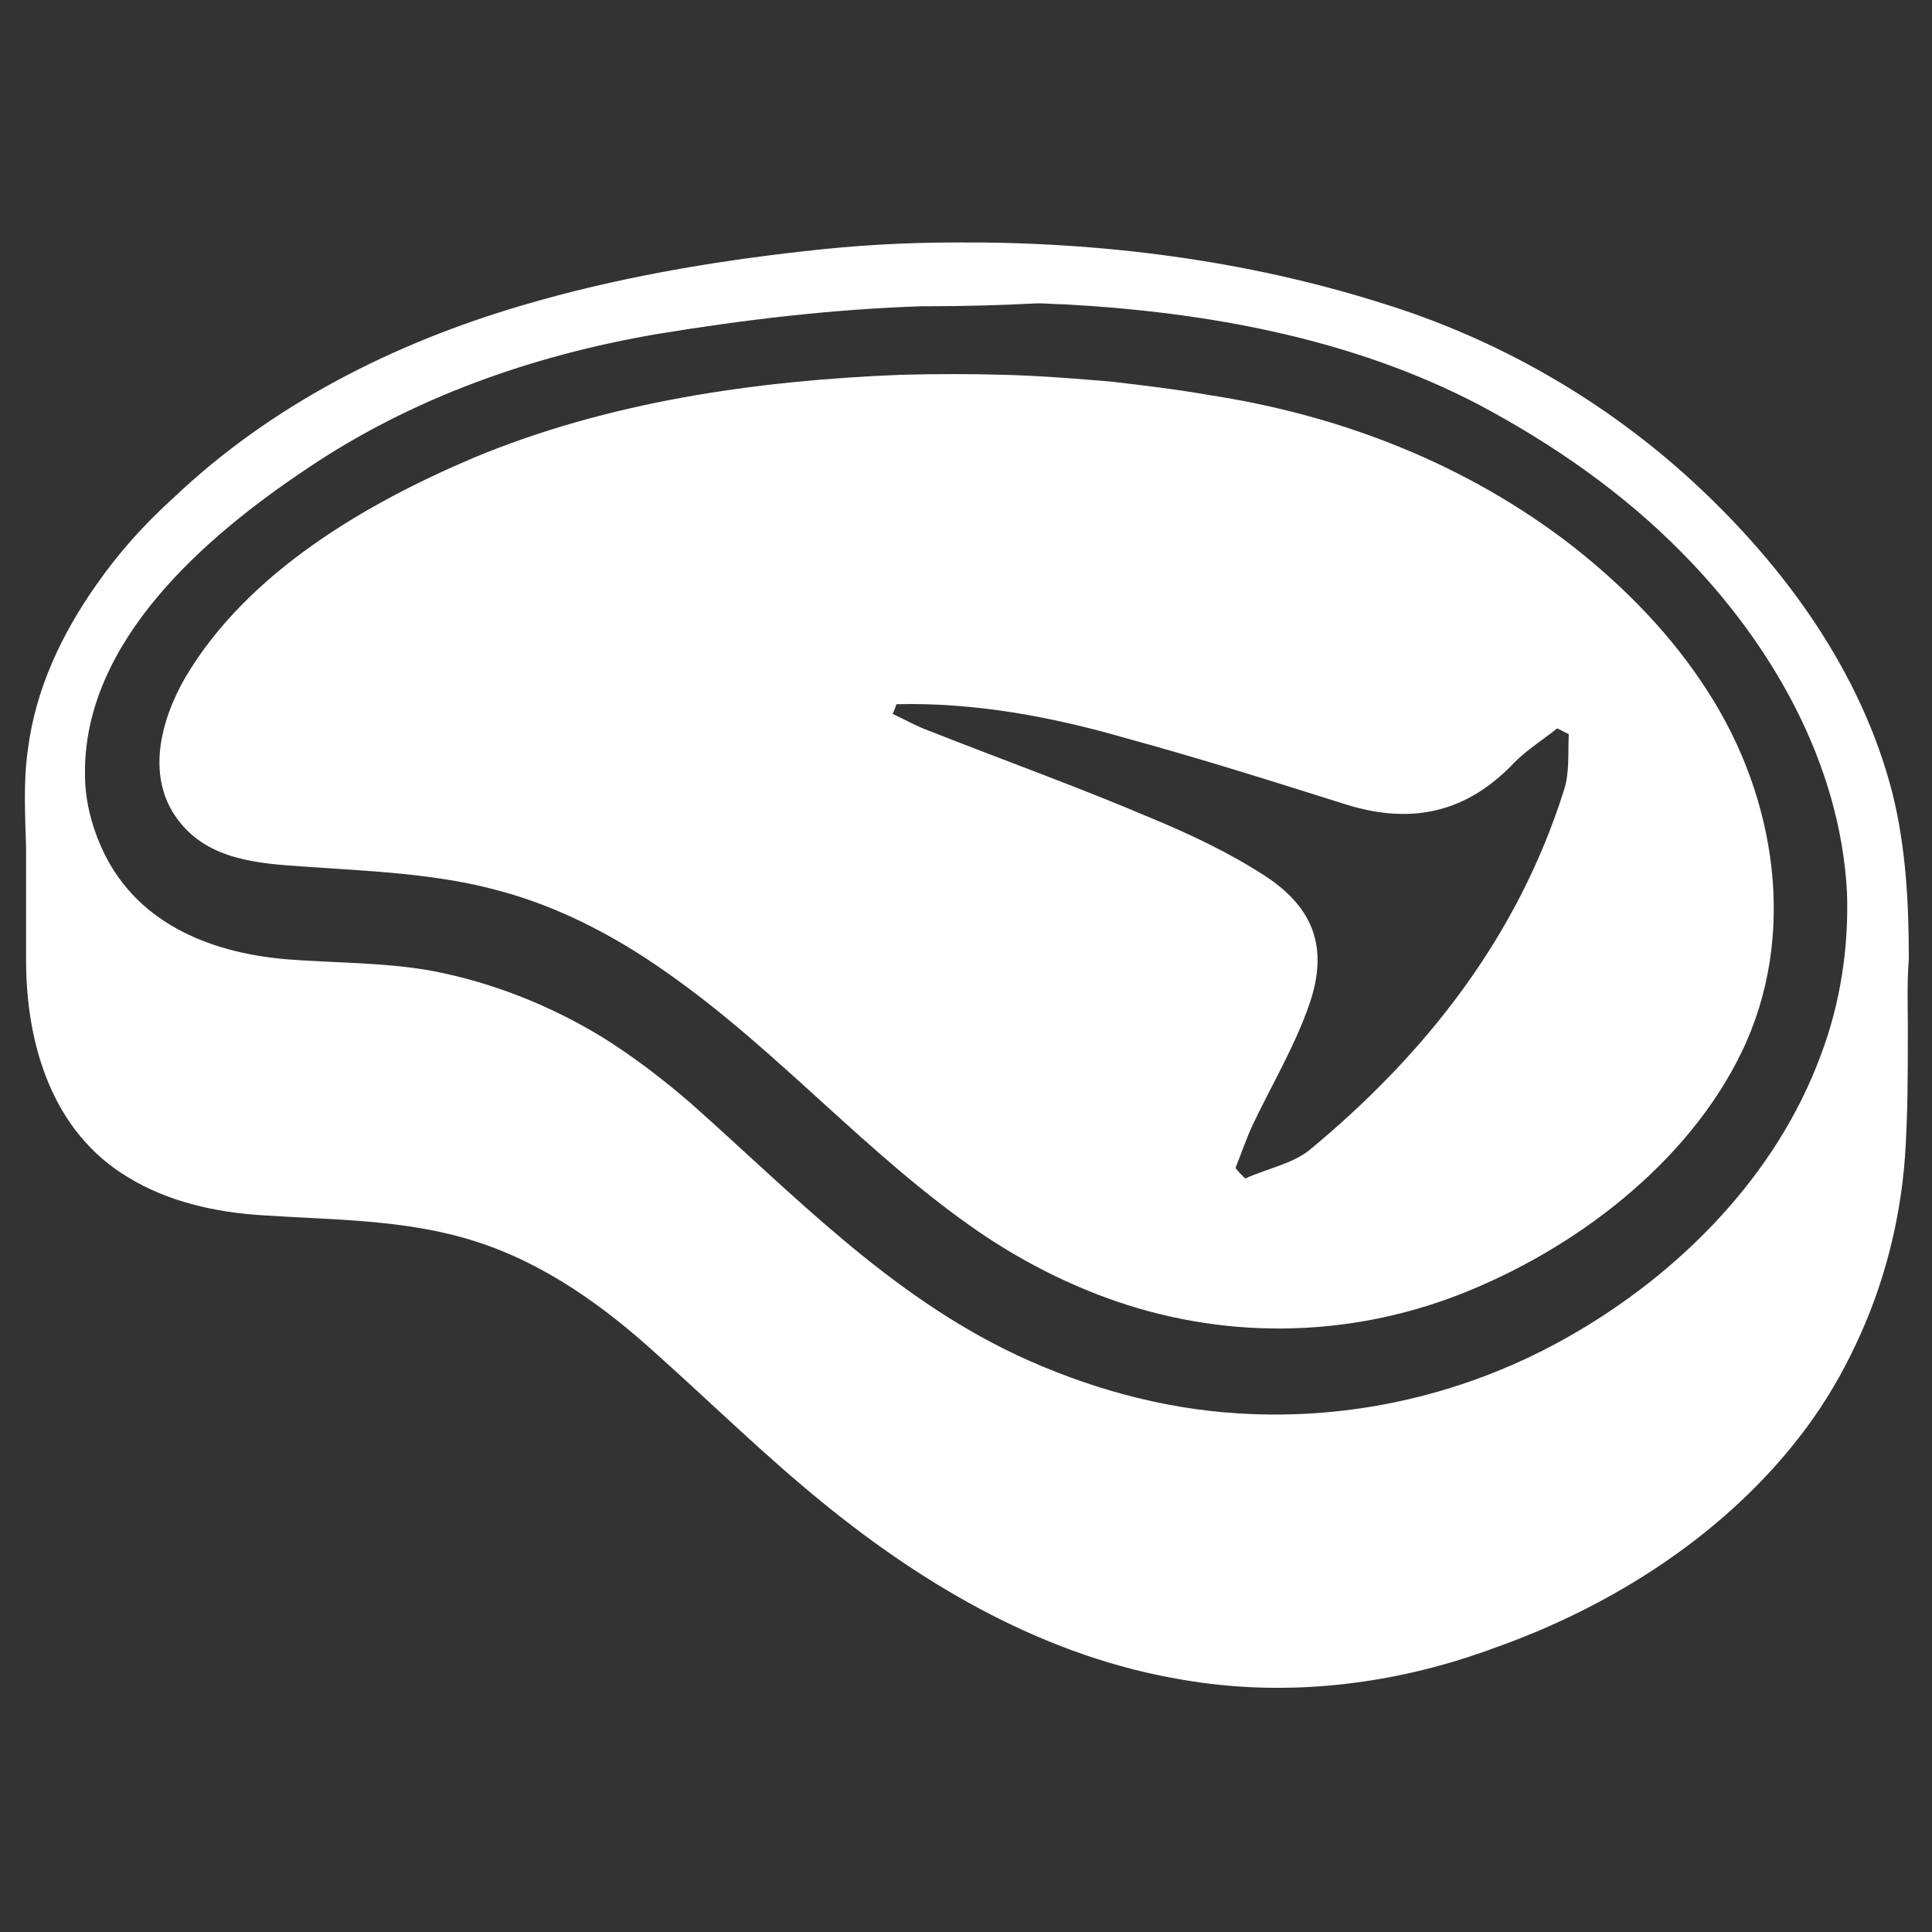
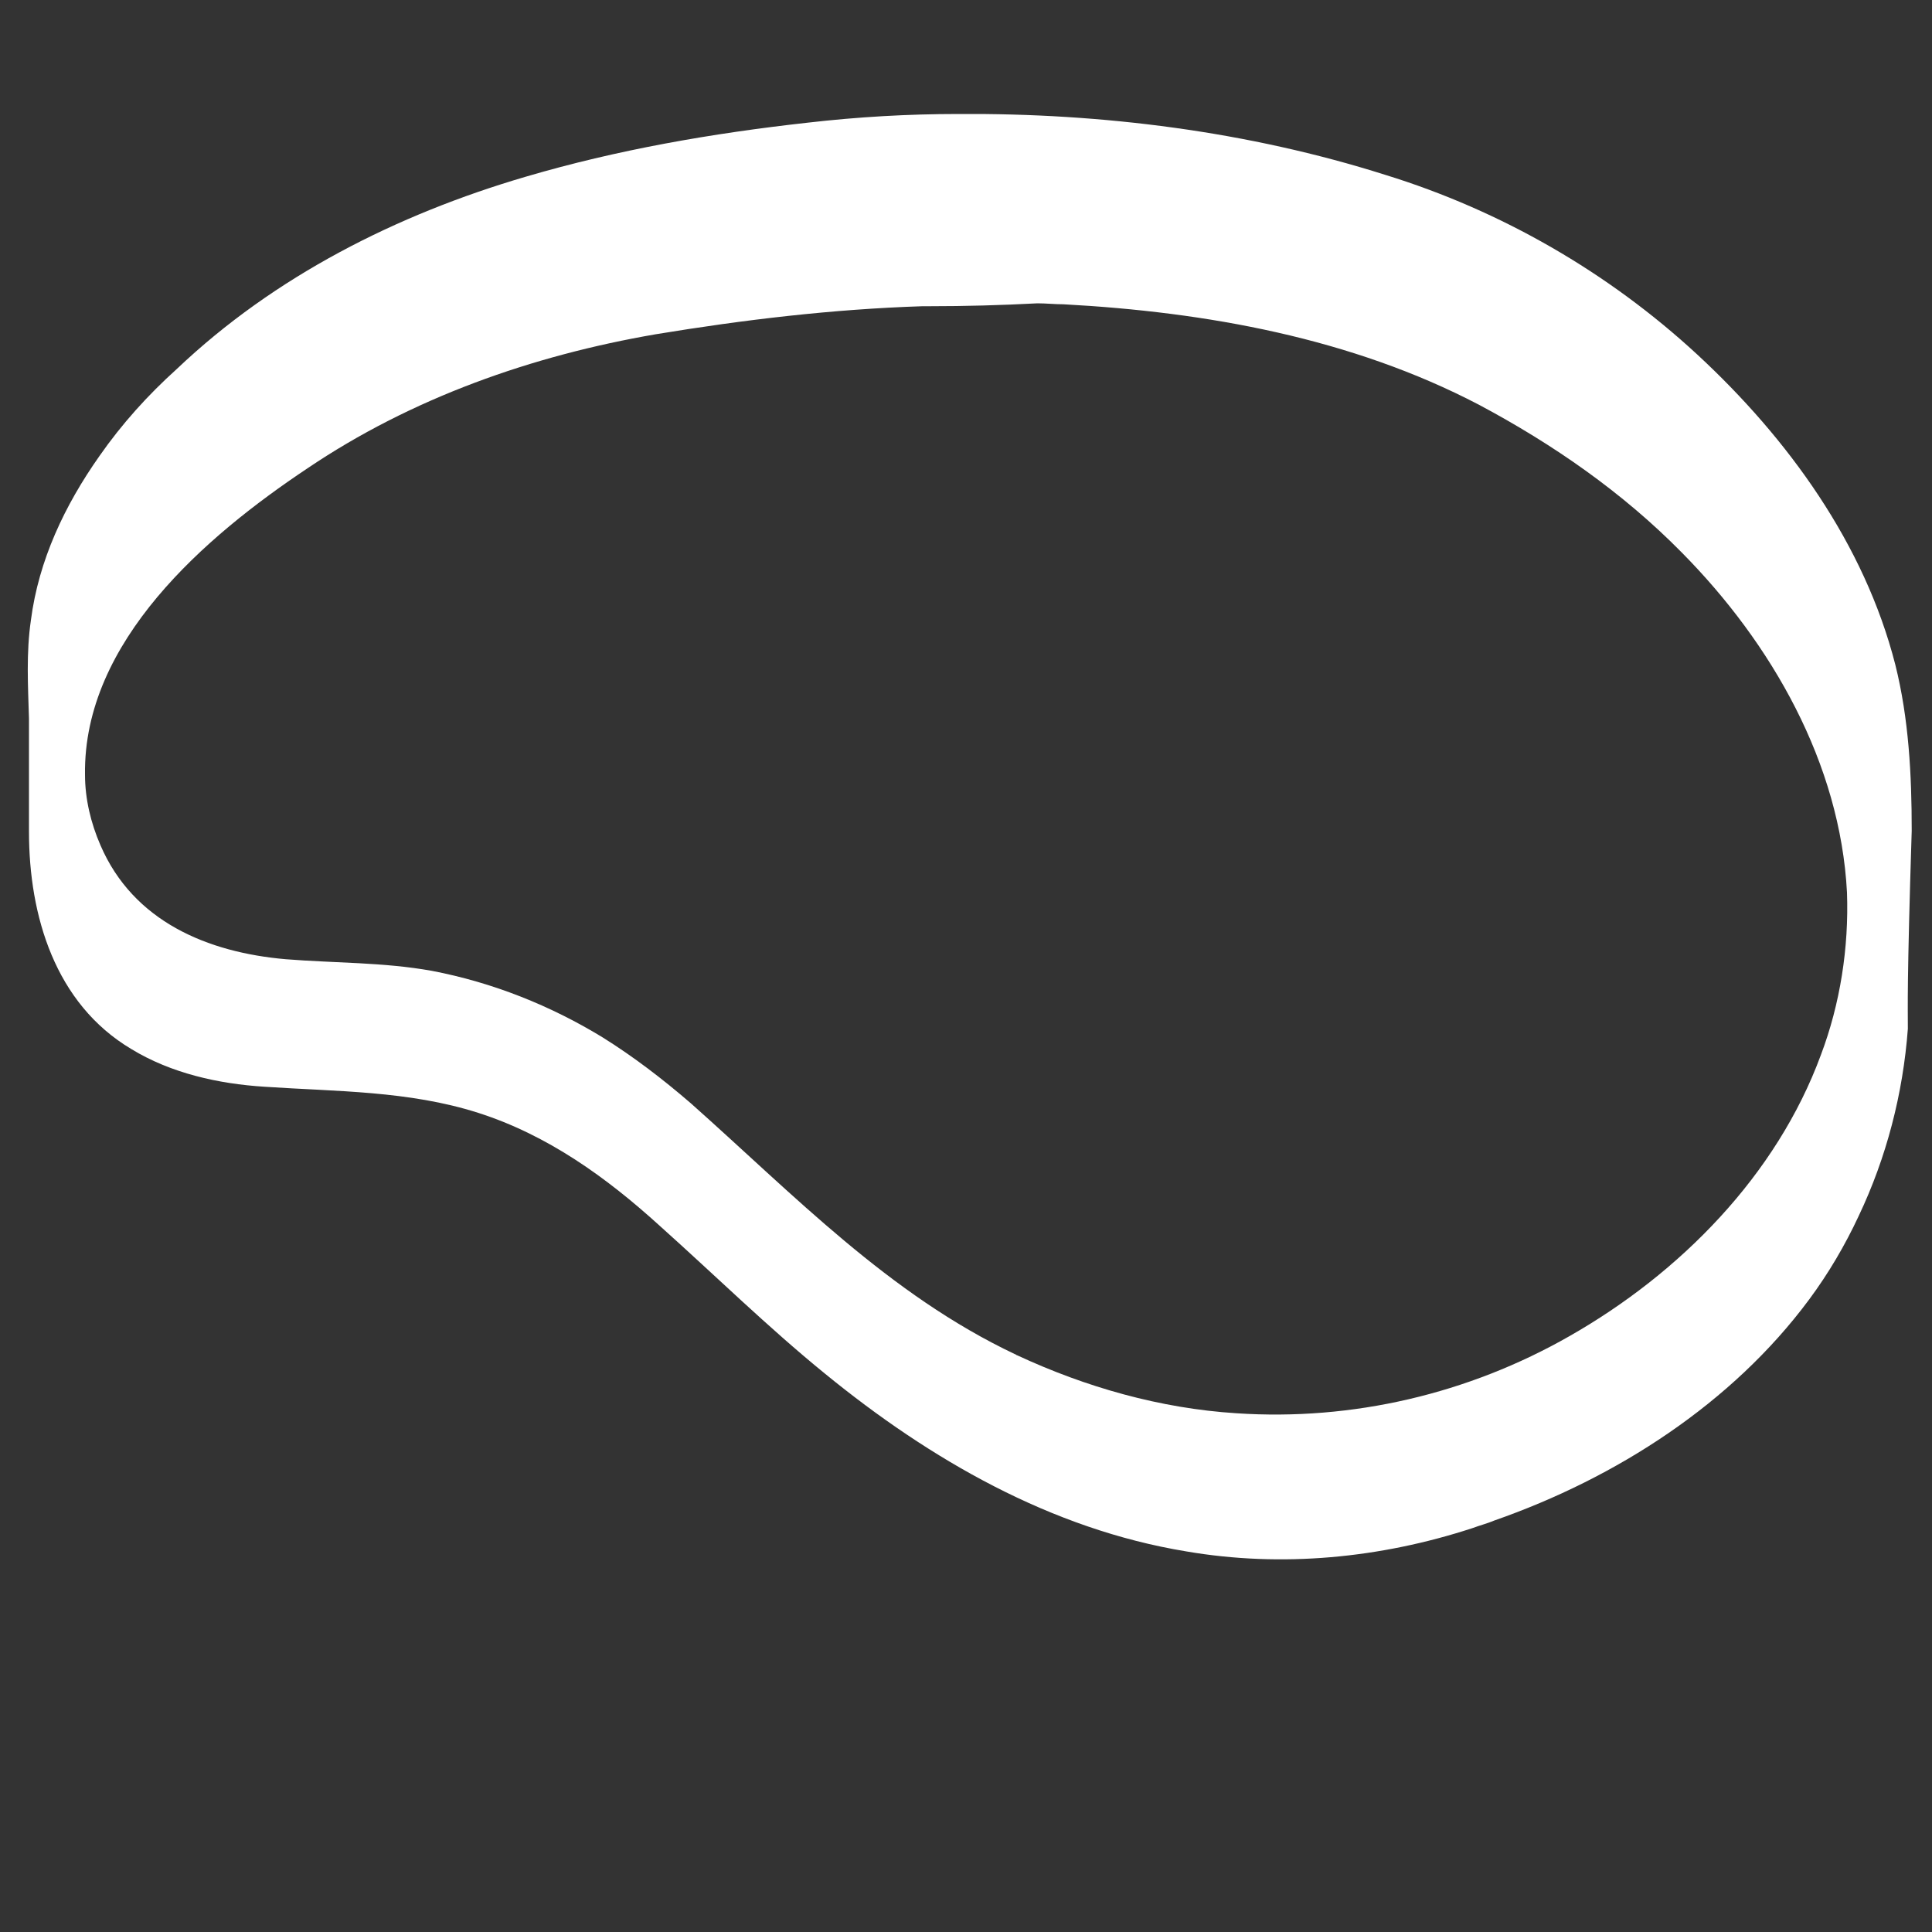
<svg xmlns="http://www.w3.org/2000/svg" version="1.1" id="Layer_1" x="0px" y="0px" viewBox="0 0 200 200" style="enable-background:new 0 0 200 200;" xml:space="preserve">
  <rect x="0" y="0" width="200" height="200" fill="#333333" stroke="none" />
  <style type="text/css">
	.st0{fill:#FFFFFF;}
</style>
  <g>
-     <path class="st0" d="M197.5,106.5c0,4.4,0,8.9-0.3,13.3c-0.5,6.7-2.2,13.3-5.1,19.4c-1.4,3-3.1,5.9-5.1,8.6   c-8,10.8-20,18.5-32.6,22.9c-0.7,0.3-1.5,0.5-2.3,0.8c-9.5,3.1-19.7,4.1-29.6,2.4c-14-2.3-26.5-9.5-37.4-18.4   c-5.9-4.8-11.4-10.2-17.1-15.3c-5.5-5-11.6-9.4-18.8-11.7s-14.7-2.2-22.1-2.7c-4.8-0.3-9.7-1.4-13.8-3.9   c-7.9-4.7-10.6-13.8-10.6-22.5c0-3.9,0-7.8,0-11.7c-0.1-3.4-0.3-6.8,0.2-10.2c0.8-6.2,3.5-11.9,7.1-17c2.3-3.3,5-6.3,8-9   c10.1-9.6,22.8-16,36.1-19.9c9.5-2.8,19.3-4.5,29.2-5.6c5.2-0.6,10.4-0.9,15.6-0.9c14.9-0.1,30,1.8,44.2,6.3   c12,3.7,23.1,10.1,32.3,18.6c9.4,8.7,17.3,19.6,20.5,32.1c1.4,5.6,1.7,11.4,1.7,17.2C197.4,101.8,197.5,104.2,197.5,106.5z    M96.2,31.7c-0.2,0-0.5,0-0.7,0C86.2,32,77,33.1,67.9,34.6c-12.8,2.2-25.3,6.6-36.1,13.9c-10.5,7-23.2,17.9-23,31.7   c0,2.5,0.6,5,1.6,7.3c3.4,7.9,11.1,11.1,19.2,11.8c5,0.4,10.1,0.3,15.1,1.2c6.3,1.2,12.3,3.6,17.7,6.9c3.2,2,6.2,4.3,9.1,6.8   c10.7,9.5,20.5,19.8,33.6,26c0.1,0,0.1,0.1,0.2,0.1c7.1,3.3,14.8,5.5,22.7,6c12,0.8,24-2,34.5-8c11.4-6.5,21.4-16.6,26-29.1   c2-5.3,2.9-11.1,2.7-16.8c-0.7-13.4-7.8-25.8-17.1-35.2c-6.1-6.2-13.3-11.2-21-15.3c-13.2-6.9-28.2-9.6-43-10.4   c-0.9,0-1.8-0.1-2.7-0.1C103.6,31.6,99.9,31.7,96.2,31.7z" />
-     <path class="st0" d="M104,38.8c3.7,0.1,7.4,0.4,11,0.7c3.4,0.4,6.8,0.8,10.2,1.4C138.9,43,152,48.1,163,56.7   c5.3,4.2,10.1,9.1,13.8,14.9c7.1,11,9.3,25.3,3.5,37.3c-5.6,11.6-17.4,20.5-29.2,25.1s-24.8,4.7-36.7,0.3c-4.6-1.7-9-4-13.1-6.8   c-11.5-7.9-20.7-18.7-32.1-26.7C64,97.1,58.2,94,52,92.3c-6.7-1.9-13.7-2.1-20.6-2.6c-4.7-0.3-9.7-0.7-12.8-4.6   c-3.6-4.5-2-10.5,0.6-15C25.6,59.3,37.7,52.2,49,47.4c13.9-5.8,29.2-8,44.2-8.6C96.8,38.7,100.4,38.7,104,38.8z M92.8,72.9   c-0.1,0.3-0.2,0.6-0.4,1c1.3,0.6,2.5,1.3,3.9,1.8c7.6,3,15.4,5.8,22.9,9c4.1,1.7,8.1,3.6,11.8,6c5,3.3,6.5,7.4,4.6,13.1   c-1.5,4.4-3.9,8.4-5.9,12.6c-0.7,1.5-1.2,3-1.8,4.5c0.3,0.4,0.6,0.7,1,1.1c2.2-1,4.8-1.5,6.6-2.9c12.1-10,21.6-22.1,26.4-37.3   c0.6-1.8,0.4-3.9,0.5-5.8c-0.4-0.2-0.8-0.4-1.2-0.6c-1.5,1.2-3.1,2.2-4.4,3.5c-4.9,5.2-10.6,6.5-17.4,4.4   c-7.6-2.4-15.2-4.8-22.9-6.9C108.9,74.2,100.9,72.7,92.8,72.9z" />
+     <path class="st0" d="M197.5,106.5c-0.5,6.7-2.2,13.3-5.1,19.4c-1.4,3-3.1,5.9-5.1,8.6   c-8,10.8-20,18.5-32.6,22.9c-0.7,0.3-1.5,0.5-2.3,0.8c-9.5,3.1-19.7,4.1-29.6,2.4c-14-2.3-26.5-9.5-37.4-18.4   c-5.9-4.8-11.4-10.2-17.1-15.3c-5.5-5-11.6-9.4-18.8-11.7s-14.7-2.2-22.1-2.7c-4.8-0.3-9.7-1.4-13.8-3.9   c-7.9-4.7-10.6-13.8-10.6-22.5c0-3.9,0-7.8,0-11.7c-0.1-3.4-0.3-6.8,0.2-10.2c0.8-6.2,3.5-11.9,7.1-17c2.3-3.3,5-6.3,8-9   c10.1-9.6,22.8-16,36.1-19.9c9.5-2.8,19.3-4.5,29.2-5.6c5.2-0.6,10.4-0.9,15.6-0.9c14.9-0.1,30,1.8,44.2,6.3   c12,3.7,23.1,10.1,32.3,18.6c9.4,8.7,17.3,19.6,20.5,32.1c1.4,5.6,1.7,11.4,1.7,17.2C197.4,101.8,197.5,104.2,197.5,106.5z    M96.2,31.7c-0.2,0-0.5,0-0.7,0C86.2,32,77,33.1,67.9,34.6c-12.8,2.2-25.3,6.6-36.1,13.9c-10.5,7-23.2,17.9-23,31.7   c0,2.5,0.6,5,1.6,7.3c3.4,7.9,11.1,11.1,19.2,11.8c5,0.4,10.1,0.3,15.1,1.2c6.3,1.2,12.3,3.6,17.7,6.9c3.2,2,6.2,4.3,9.1,6.8   c10.7,9.5,20.5,19.8,33.6,26c0.1,0,0.1,0.1,0.2,0.1c7.1,3.3,14.8,5.5,22.7,6c12,0.8,24-2,34.5-8c11.4-6.5,21.4-16.6,26-29.1   c2-5.3,2.9-11.1,2.7-16.8c-0.7-13.4-7.8-25.8-17.1-35.2c-6.1-6.2-13.3-11.2-21-15.3c-13.2-6.9-28.2-9.6-43-10.4   c-0.9,0-1.8-0.1-2.7-0.1C103.6,31.6,99.9,31.7,96.2,31.7z" />
  </g>
</svg>